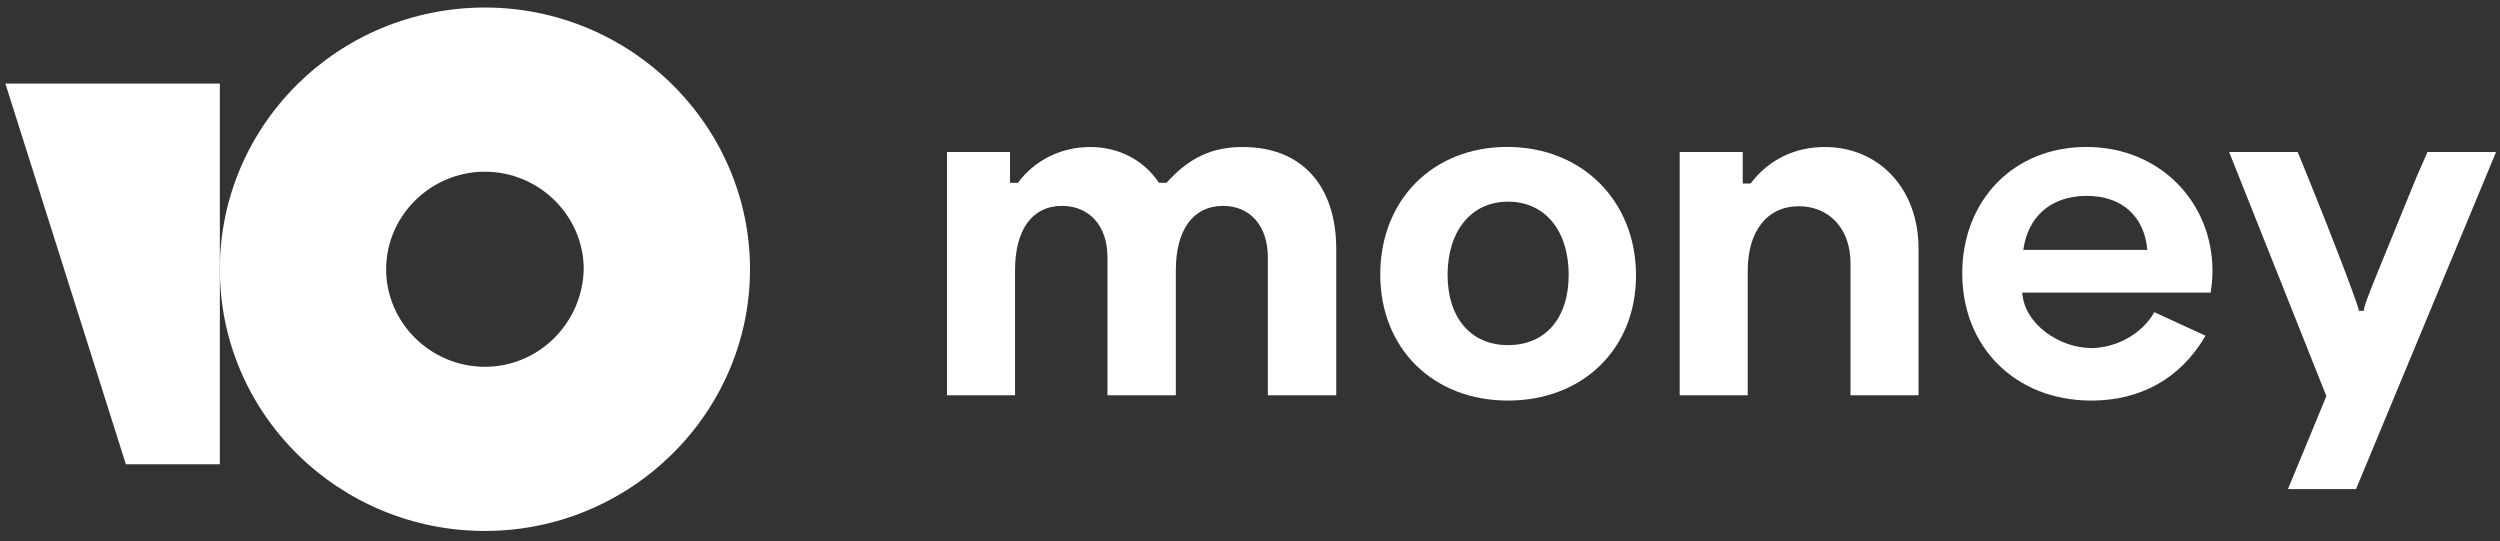
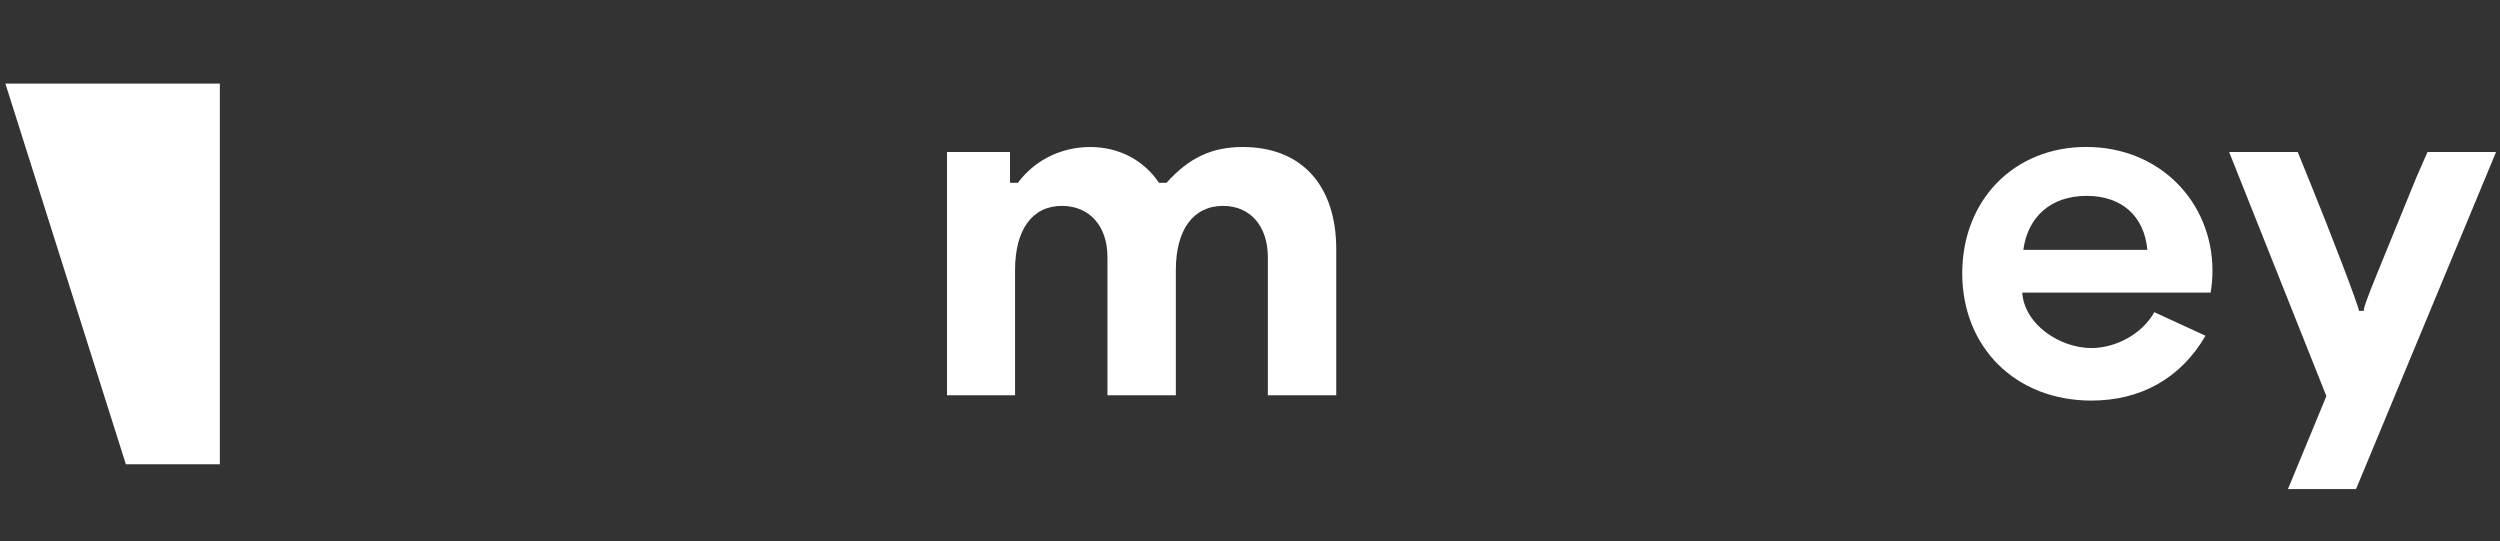
<svg xmlns="http://www.w3.org/2000/svg" width="194" height="42" viewBox="0 0 194 42" fill="none">
  <rect x="0" y="0" width="194" height="42" fill="#333333" stroke="none" />
  <path d="M171.688 21.019C171.688 15.705 167.628 11.404 161.894 11.404C156.272 11.404 152.27 15.537 152.27 21.217C152.27 26.925 156.386 31.085 162.291 31.085C166.038 31.085 169.189 29.427 171.148 26.053L167.174 24.225C166.238 25.912 164.193 27.009 162.291 27.009C159.879 27.009 157.097 25.209 156.926 22.707H171.546C171.631 22.171 171.688 21.638 171.688 21.019ZM157.01 19.388C157.351 16.857 159.112 15.199 161.922 15.199C164.704 15.199 166.408 16.829 166.634 19.388H157.01Z" fill="white" />
-   <path d="M116.96 11.402C111.197 11.402 107.109 15.507 107.109 21.299C107.109 27.034 111.197 31.084 117.018 31.084C122.866 31.084 126.955 27.036 126.955 21.383C126.953 15.564 122.752 11.402 116.96 11.402ZM117.018 26.782C114.122 26.782 112.333 24.646 112.333 21.328C112.333 17.954 114.15 15.648 117.018 15.648C119.913 15.648 121.73 17.925 121.73 21.328C121.73 24.674 119.942 26.782 117.018 26.782Z" fill="white" />
  <path d="M96.44 11.408C94.077 11.408 92.299 12.207 90.52 14.187H89.937C88.742 12.399 86.796 11.408 84.601 11.408C82.35 11.408 80.293 12.426 78.988 14.187H78.404L78.377 14.16V11.794H73.488V30.672H78.768V20.958C78.768 17.821 80.102 15.977 82.408 15.977C84.548 15.977 85.938 17.546 85.938 19.94V30.672H91.245V20.958C91.245 17.848 92.579 15.977 94.913 15.977C97.025 15.977 98.386 17.546 98.386 19.967V30.672H103.693V19.335C103.693 14.408 101.025 11.408 96.44 11.408Z" fill="white" />
  <path d="M183.433 24.125H183.056C183.056 23.789 180.753 17.81 179.244 14.11L178.301 11.793H172.98L180.527 30.738L177.546 37.951H182.829L193.695 11.793H188.375L187.507 13.774L184.563 20.986C183.735 23.004 183.396 23.938 183.433 24.125Z" fill="white" />
-   <path d="M141.599 11.408C139.236 11.408 137.208 12.426 135.846 14.243H135.29L135.234 14.216V11.794H130.344V30.672H135.623V21.012C135.623 17.931 137.124 16.004 139.597 16.004C141.904 16.004 143.599 17.71 143.599 20.407V30.672H148.878V19.279C148.878 14.656 145.821 11.408 141.599 11.408Z" fill="white" />
-   <path d="M37.63 0.585C26.224 0.585 17.061 9.724 17.061 20.894C17.061 32.155 26.317 41.202 37.63 41.202C48.944 41.202 58.2 32.063 58.2 20.894C58.2 9.724 48.944 0.585 37.63 0.585ZM37.63 28.463C33.423 28.463 29.964 25.047 29.964 20.894C29.964 16.74 33.424 13.324 37.63 13.324C41.838 13.324 45.297 16.74 45.297 20.894C45.204 25.047 41.838 28.463 37.63 28.463Z" fill="white" />
-   <path d="M17.06 6.486V36.026H9.767L0.418 6.486H17.06Z" fill="white" />
+   <path d="M17.06 6.486V36.026H9.767L0.418 6.486H17.06" fill="white" />
</svg>